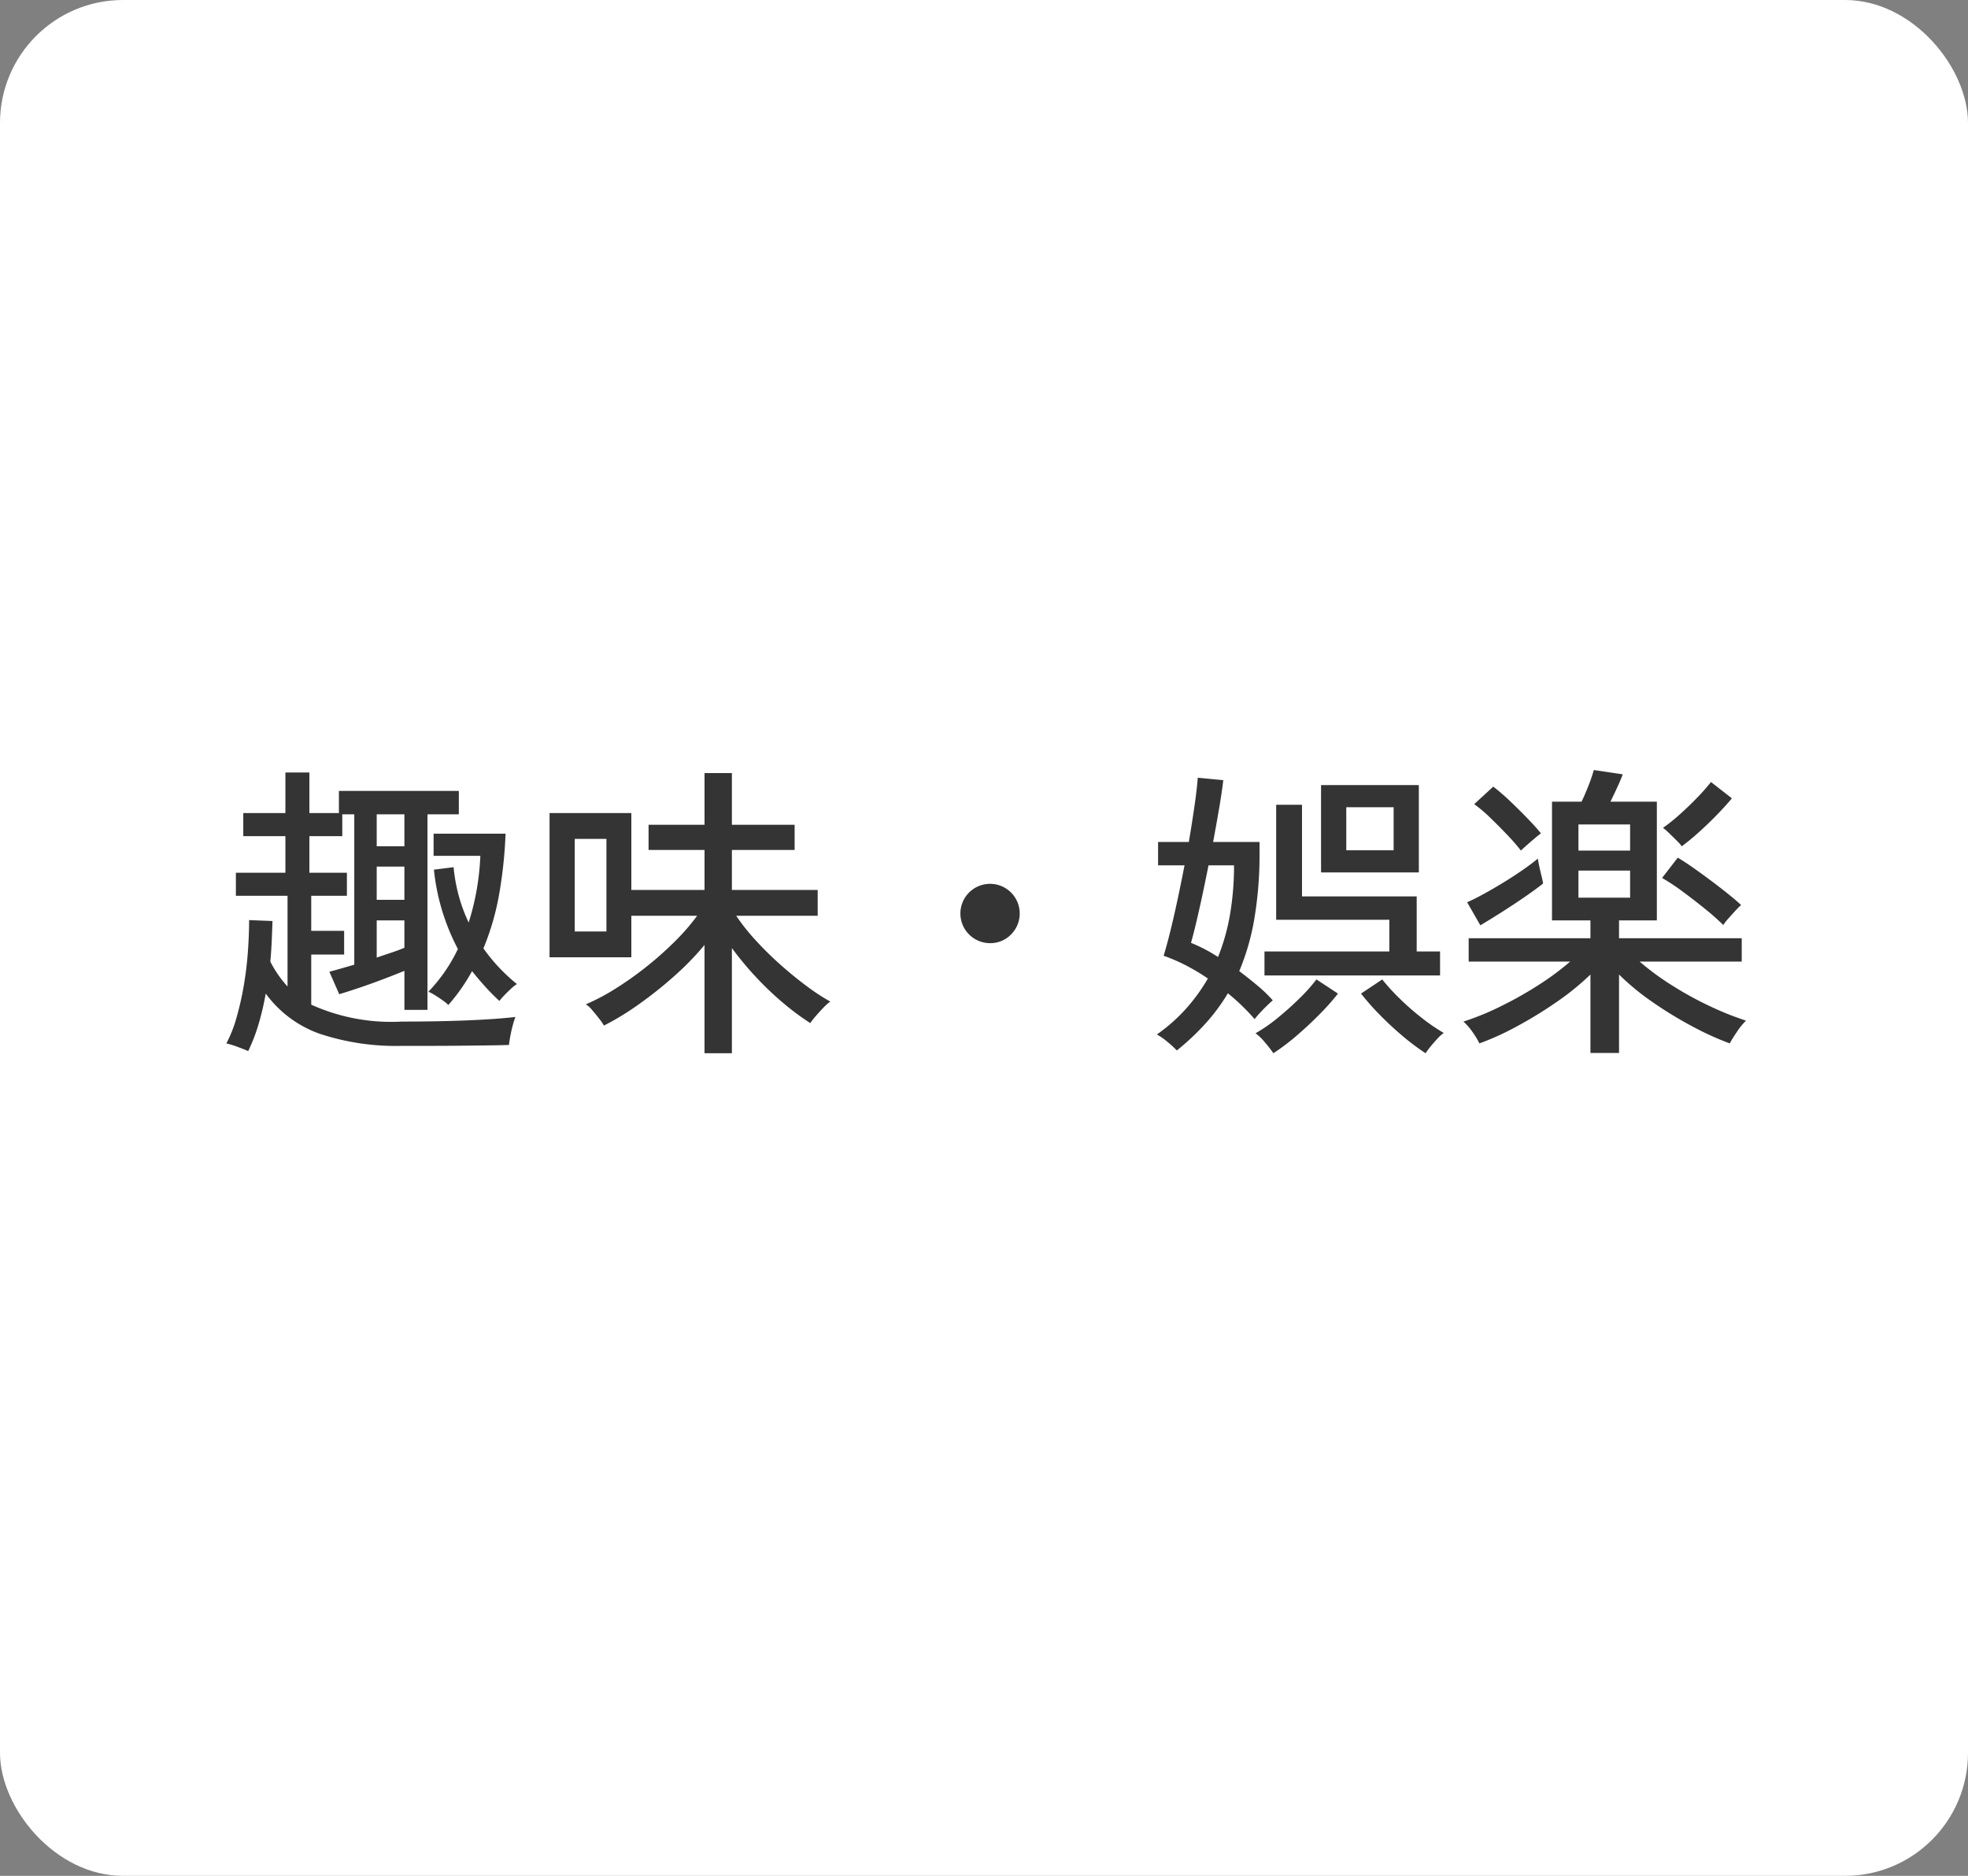
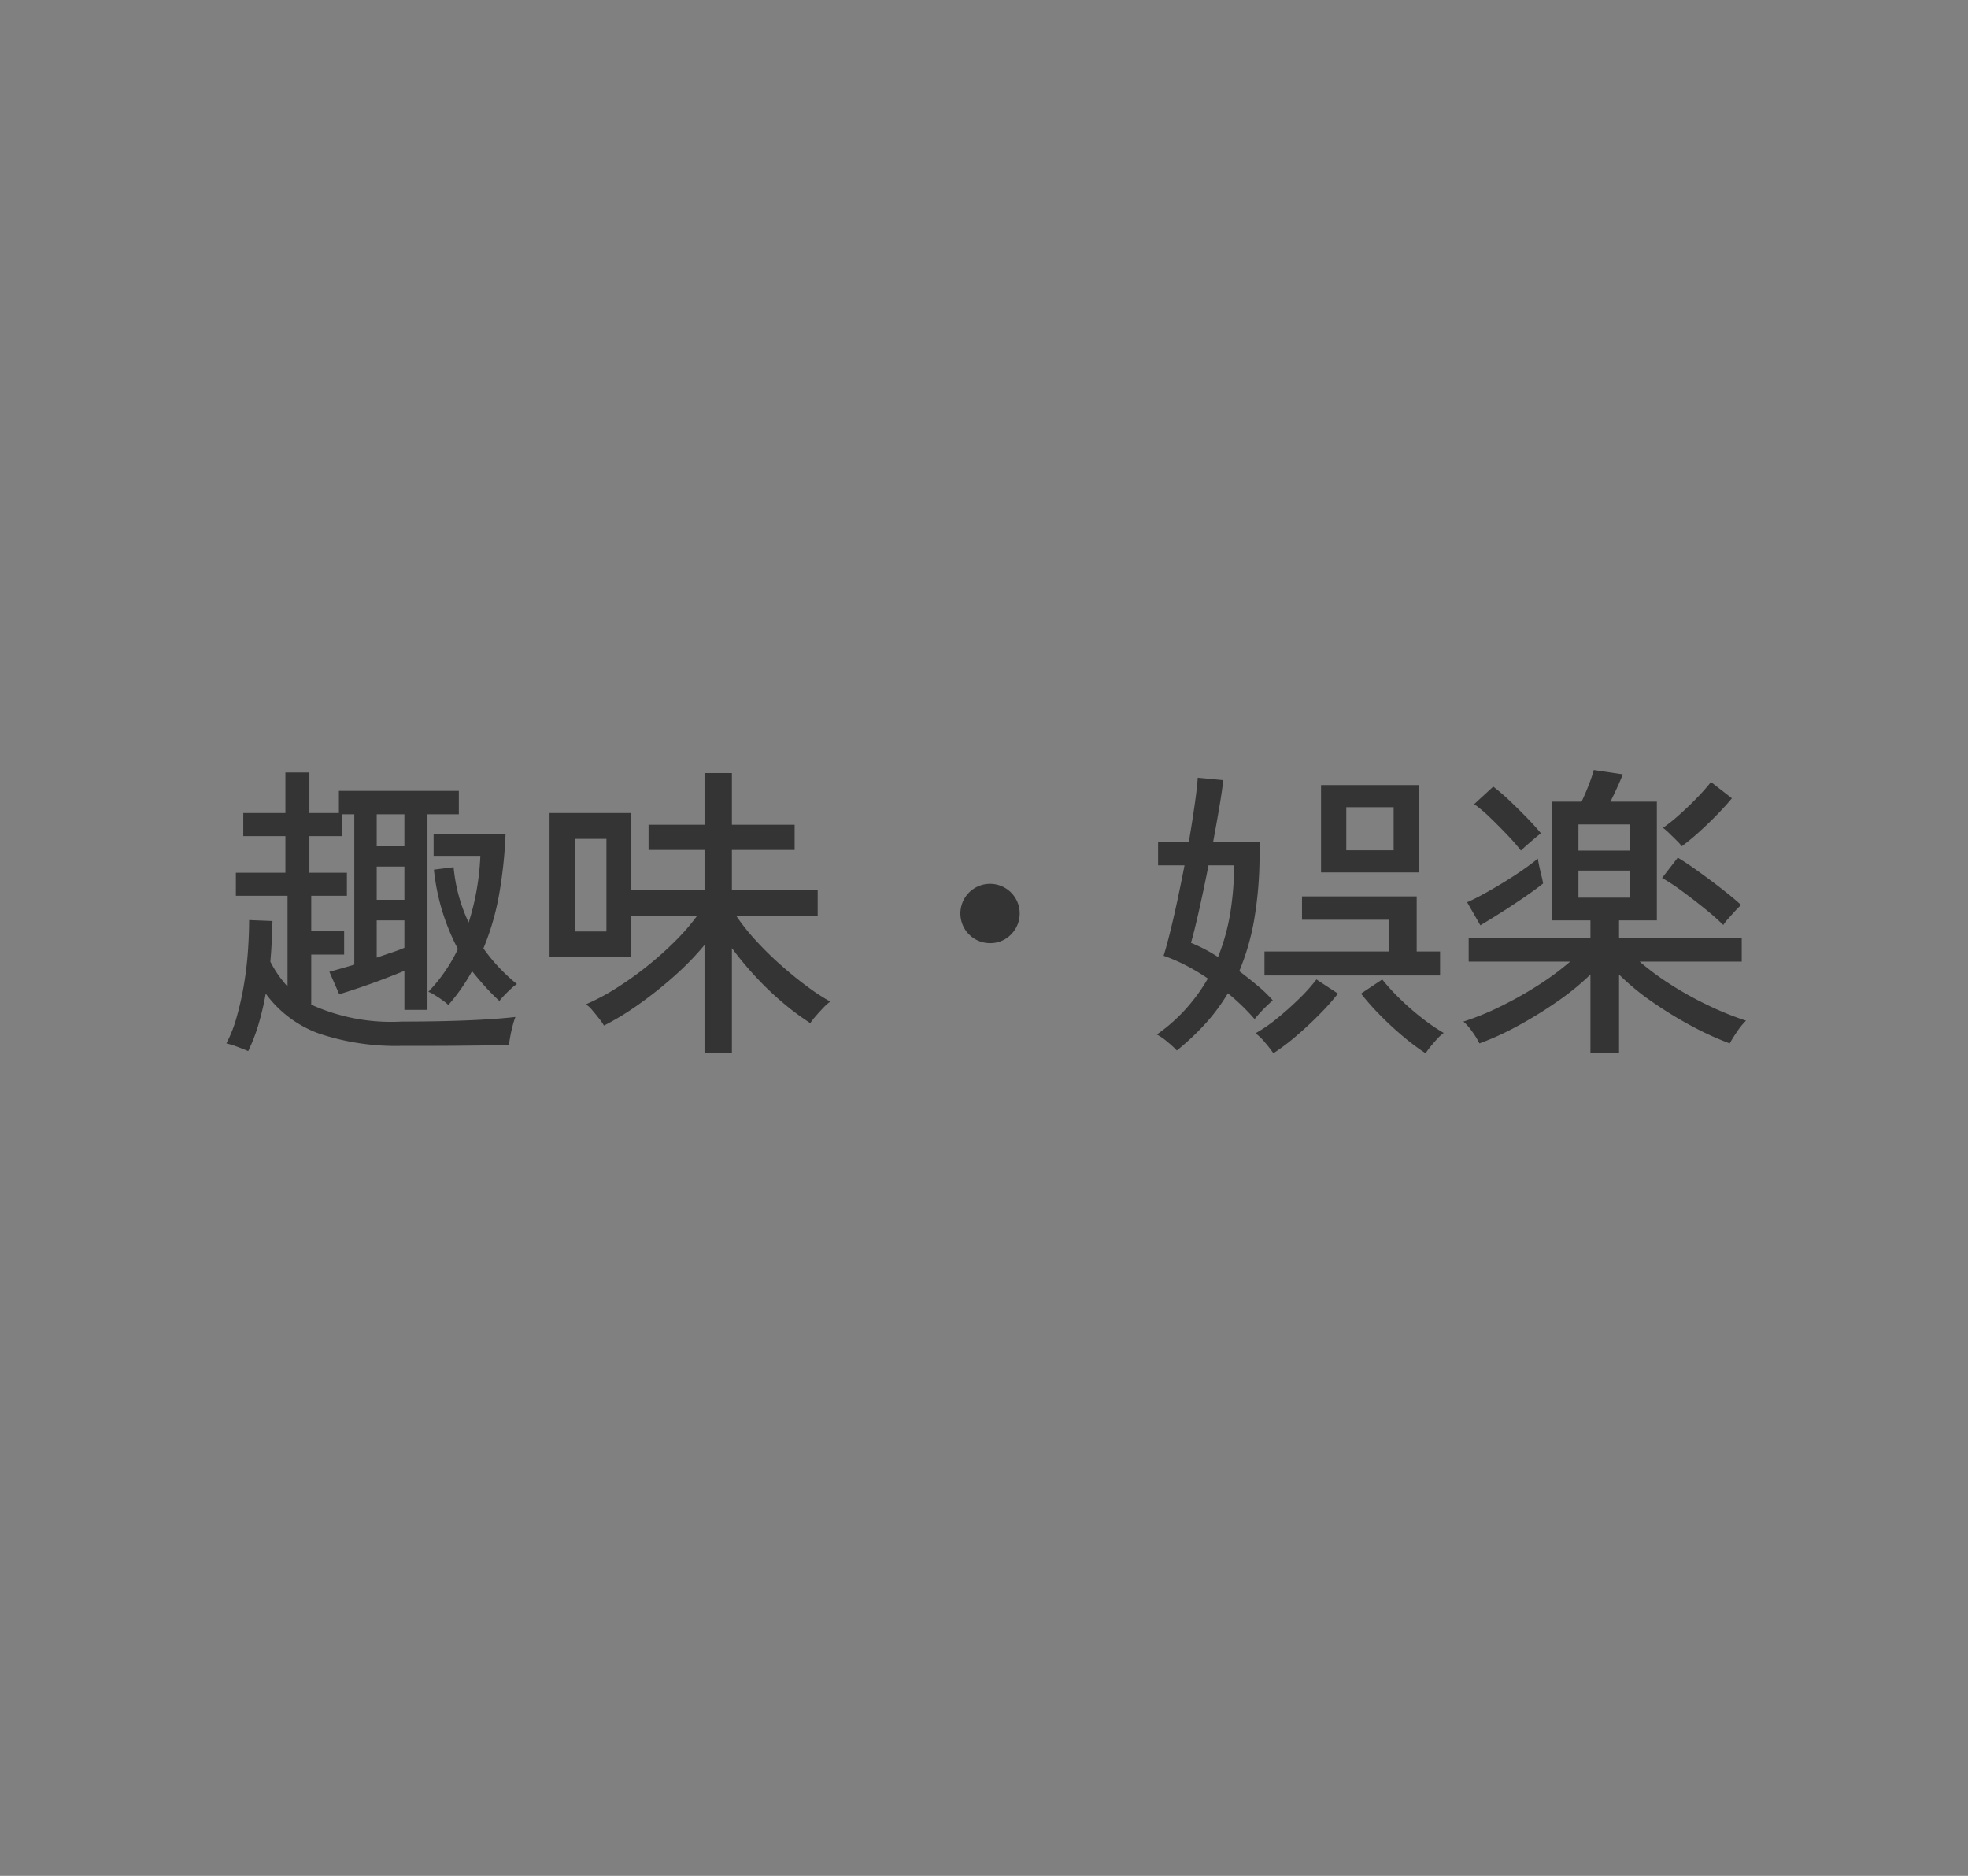
<svg xmlns="http://www.w3.org/2000/svg" width="128" height="122" viewBox="0 0 128 122">
  <rect x="0" y="0" width="128" height="122" fill="#808080" stroke="none" />
  <g id="グループ_6263" data-name="グループ 6263" transform="translate(-909 -1479)">
-     <rect id="長方形_3625" data-name="長方形 3625" width="128" height="122" rx="8" transform="translate(909 1479)" fill="#fff" />
-     <path id="パス_17506" data-name="パス 17506" d="M15.379,24.36q-.22-.1-.68-.27a5.722,5.722,0,0,0-.74-.23,8.381,8.381,0,0,0,.66-1.67,19.332,19.332,0,0,0,.47-2.07q.19-1.1.27-2.21t.08-2.07l1.52.06q-.02.66-.05,1.33t-.09,1.31a7.3,7.3,0,0,0,1.12,1.62v-5.9h-3.36v-1.5H17.8V10.38h-2.74V8.88H17.8V6.24h1.56V8.88h1.92V7.44h7.8V8.96h-2.04V21.68h-1.5V19.14q-.58.24-1.37.54t-1.56.56q-.77.26-1.31.42l-.64-1.46q.3-.08.72-.2l.9-.26V8.96H21.5v1.42h-2.14v2.38H21.8v1.5h-2.32v2.28h2.14v1.54h-2.14v3.26a12.615,12.615,0,0,0,5.9,1.1q2.4,0,4.3-.08t3.08-.22a4.552,4.552,0,0,0-.16.5q-.1.36-.17.74t-.09.58q-.5.02-1.35.03l-1.84.02q-.99.01-1.98.01h-1.79a15.734,15.734,0,0,1-5.36-.79,7.407,7.407,0,0,1-3.5-2.61,18.073,18.073,0,0,1-.46,1.97A11.347,11.347,0,0,1,15.379,24.36Zm13.02-3a3.153,3.153,0,0,0-.37-.3q-.25-.18-.51-.34a2.616,2.616,0,0,0-.42-.22,10.537,10.537,0,0,0,1.05-1.28,10.362,10.362,0,0,0,.87-1.5,14.128,14.128,0,0,1-1.56-5.16l1.28-.16a11.041,11.041,0,0,0,.35,1.91,10.631,10.631,0,0,0,.63,1.69,16.535,16.535,0,0,0,.76-4.34h-3.04V10.22h4.68a29.233,29.233,0,0,1-.41,3.9,16.757,16.757,0,0,1-1.03,3.56A11.537,11.537,0,0,0,32.859,20a2.306,2.306,0,0,0-.37.29q-.23.21-.45.44a3.672,3.672,0,0,0-.32.37q-.5-.46-.94-.95t-.84-.99A12.4,12.4,0,0,1,28.4,21.36Zm-4.66-6.84h1.8V12.36h-1.8Zm0,3.76q.52-.18,1-.34t.8-.3V15.86h-1.8Zm0-7.24h1.8V8.96h-1.8ZM45.059,24.5V17.46a18.774,18.774,0,0,1-2.01,2.06,26.448,26.448,0,0,1-2.31,1.83,17.542,17.542,0,0,1-2.22,1.35,3.73,3.73,0,0,0-.32-.46q-.22-.28-.45-.55a1.626,1.626,0,0,0-.41-.37,14.1,14.1,0,0,0,1.96-1.04,21.806,21.806,0,0,0,2.01-1.43,22.034,22.034,0,0,0,1.84-1.64,13.9,13.9,0,0,0,1.43-1.65H40.3v2.7h-5.32V8.88H40.3v5h4.76v-2.6h-3.64V9.64h3.64V6.28h1.78V9.64h4.08v1.64h-4.08v2.6h5.58v1.68h-5.3a13.486,13.486,0,0,0,1.28,1.61,21.774,21.774,0,0,0,1.63,1.6q.87.77,1.71,1.39a13.39,13.39,0,0,0,1.5.98,2.976,2.976,0,0,0-.45.4q-.27.28-.51.56a4.029,4.029,0,0,0-.34.44,16.587,16.587,0,0,1-1.73-1.28,19.984,19.984,0,0,1-1.78-1.69,20.985,20.985,0,0,1-1.59-1.91V24.5Zm-8.44-7.92h2.06V10.56h-2.06Zm27,.76A1.929,1.929,0,1,1,65,16.77,1.868,1.868,0,0,1,63.619,17.34Zm12.16,6.98a6.273,6.273,0,0,0-.61-.56,3.871,3.871,0,0,0-.69-.48,11.044,11.044,0,0,0,1.9-1.68,11.814,11.814,0,0,0,1.42-1.96,13.237,13.237,0,0,0-1.44-.86,10.9,10.9,0,0,0-1.44-.62q.2-.64.43-1.57t.47-2.05q.24-1.12.46-2.26h-1.72V10.76h2q.22-1.3.38-2.42t.2-1.76l1.66.16q-.08.72-.26,1.78t-.4,2.24h3.02v.88a25.055,25.055,0,0,1-.35,4.18,15.44,15.44,0,0,1-.97,3.34q.64.48,1.22.97a8.626,8.626,0,0,1,.96.93q-.14.12-.38.35t-.46.47q-.22.24-.34.4A13.981,13.981,0,0,0,79.1,20.6a12.4,12.4,0,0,1-1.45,1.96A16.328,16.328,0,0,1,75.779,24.32Zm5.7-4.88V17.88H89.6V15.82h-7.36V8.34h1.68V14.3h7.46v3.58H92.9v1.56Zm3.68-6.7V7.06h6.36v5.68Zm-6.7,5.5a13.542,13.542,0,0,0,.79-2.83,18.9,18.9,0,0,0,.25-3.13h-1.66q-.3,1.52-.61,2.9t-.53,2.14A10.229,10.229,0,0,1,78.459,18.24Zm13.5,6.26a15.025,15.025,0,0,1-1.53-1.15q-.79-.67-1.49-1.39a16.049,16.049,0,0,1-1.18-1.34l1.38-.92a13.323,13.323,0,0,0,1.12,1.23,16.607,16.607,0,0,0,1.45,1.27,12.563,12.563,0,0,0,1.43.98,2.494,2.494,0,0,0-.42.38q-.24.26-.45.52A4.594,4.594,0,0,0,91.959,24.5Zm-9.9,0a8.448,8.448,0,0,0-.52-.67,3.7,3.7,0,0,0-.64-.63,10.123,10.123,0,0,0,1.43-.99q.75-.61,1.43-1.28a11.248,11.248,0,0,0,1.1-1.23l1.4.92a15.162,15.162,0,0,1-1.19,1.34q-.71.72-1.49,1.39A14.254,14.254,0,0,1,82.059,24.5ZM86.8,11.3h3.08V8.5H86.8Zm15.88,13.18v-5.1a16.849,16.849,0,0,1-2.19,1.78,27.021,27.021,0,0,1-2.59,1.59,17.987,17.987,0,0,1-2.44,1.11,5.107,5.107,0,0,0-.45-.74,3.718,3.718,0,0,0-.59-.68,17.452,17.452,0,0,0,2.34-.95,24.415,24.415,0,0,0,2.47-1.38,17.838,17.838,0,0,0,2.13-1.57h-6.6V17.02h7.92V15.86h-2.5V8.14h1.92q.18-.36.42-.96a10.921,10.921,0,0,0,.38-1.1l1.88.28q-.08.24-.33.79t-.47.99H107v7.72h-2.46v1.16h7.98v1.52h-6.64a17.534,17.534,0,0,0,2.08,1.53,22.4,22.4,0,0,0,2.45,1.35,19.867,19.867,0,0,0,2.39.96,4.2,4.2,0,0,0-.58.71,8.841,8.841,0,0,0-.48.77,19.357,19.357,0,0,1-2.42-1.1,25.631,25.631,0,0,1-2.59-1.58,15.875,15.875,0,0,1-2.19-1.8v5.1Zm8.64-8.32a15.8,15.8,0,0,0-1.2-1.06q-.74-.6-1.49-1.15a12.682,12.682,0,0,0-1.29-.85l1.02-1.32q.44.26,1.01.66t1.17.85q.6.45,1.11.86t.83.71a4.983,4.983,0,0,0-.38.38q-.24.26-.46.51A3.387,3.387,0,0,0,111.319,16.16Zm-15.8.02-.86-1.5q.46-.2,1.08-.54t1.29-.75q.67-.41,1.26-.82t.97-.73q.02.16.09.49t.15.65a4.471,4.471,0,0,1,.1.48q-.5.4-1.26.92t-1.52,1Q96.059,15.86,95.519,16.18Zm13.1-5.14a2.8,2.8,0,0,0-.32-.36q-.24-.24-.5-.49a4.044,4.044,0,0,0-.4-.35,10.968,10.968,0,0,0,1.04-.83q.6-.53,1.17-1.12a12.82,12.82,0,0,0,.91-1.03l1.36,1.06q-.36.44-.93,1.03t-1.19,1.15A14.451,14.451,0,0,1,108.619,11.04Zm-10.46.28a12.584,12.584,0,0,0-.86-.99q-.54-.57-1.12-1.13a9.343,9.343,0,0,0-1.06-.9l1.24-1.14a13.413,13.413,0,0,1,1.1.95q.6.57,1.15,1.14t.85.95q-.14.1-.4.32t-.51.44Q98.3,11.18,98.159,11.32Zm3.74,3.06h3.36V12.62H101.9Zm0-3.06h3.36V9.62H101.9Z" transform="translate(909.763 1523)" fill="#343434" />
+     <path id="パス_17506" data-name="パス 17506" d="M15.379,24.36q-.22-.1-.68-.27a5.722,5.722,0,0,0-.74-.23,8.381,8.381,0,0,0,.66-1.67,19.332,19.332,0,0,0,.47-2.07q.19-1.1.27-2.21t.08-2.07l1.52.06q-.02.66-.05,1.33t-.09,1.31a7.3,7.3,0,0,0,1.12,1.62v-5.9h-3.36v-1.5H17.8V10.38h-2.74V8.88H17.8V6.24h1.56V8.88h1.92V7.44h7.8V8.96h-2.04V21.68h-1.5V19.14q-.58.24-1.37.54t-1.56.56q-.77.26-1.31.42l-.64-1.46q.3-.08.72-.2l.9-.26V8.96H21.5v1.42h-2.14v2.38H21.8v1.5h-2.32v2.28h2.14v1.54h-2.14v3.26a12.615,12.615,0,0,0,5.9,1.1q2.4,0,4.3-.08t3.08-.22a4.552,4.552,0,0,0-.16.5q-.1.36-.17.74t-.09.58q-.5.02-1.35.03l-1.84.02q-.99.01-1.98.01h-1.79a15.734,15.734,0,0,1-5.36-.79,7.407,7.407,0,0,1-3.5-2.61,18.073,18.073,0,0,1-.46,1.97A11.347,11.347,0,0,1,15.379,24.36Zm13.02-3a3.153,3.153,0,0,0-.37-.3q-.25-.18-.51-.34a2.616,2.616,0,0,0-.42-.22,10.537,10.537,0,0,0,1.05-1.28,10.362,10.362,0,0,0,.87-1.5,14.128,14.128,0,0,1-1.56-5.16l1.28-.16a11.041,11.041,0,0,0,.35,1.91,10.631,10.631,0,0,0,.63,1.69,16.535,16.535,0,0,0,.76-4.34h-3.04V10.22h4.68a29.233,29.233,0,0,1-.41,3.9,16.757,16.757,0,0,1-1.03,3.56A11.537,11.537,0,0,0,32.859,20a2.306,2.306,0,0,0-.37.29q-.23.21-.45.44a3.672,3.672,0,0,0-.32.37q-.5-.46-.94-.95t-.84-.99A12.4,12.4,0,0,1,28.4,21.36Zm-4.66-6.84h1.8V12.36h-1.8Zm0,3.76q.52-.18,1-.34t.8-.3V15.86h-1.8Zm0-7.24h1.8V8.96h-1.8ZM45.059,24.5V17.46a18.774,18.774,0,0,1-2.01,2.06,26.448,26.448,0,0,1-2.31,1.83,17.542,17.542,0,0,1-2.22,1.35,3.73,3.73,0,0,0-.32-.46q-.22-.28-.45-.55a1.626,1.626,0,0,0-.41-.37,14.1,14.1,0,0,0,1.96-1.04,21.806,21.806,0,0,0,2.01-1.43,22.034,22.034,0,0,0,1.84-1.64,13.9,13.9,0,0,0,1.43-1.65H40.3v2.7h-5.32V8.88H40.3v5h4.76v-2.6h-3.64V9.64h3.64V6.28h1.78V9.64h4.08v1.64h-4.08v2.6h5.58v1.68h-5.3a13.486,13.486,0,0,0,1.28,1.61,21.774,21.774,0,0,0,1.63,1.6q.87.77,1.71,1.39a13.39,13.39,0,0,0,1.5.98,2.976,2.976,0,0,0-.45.4q-.27.28-.51.56a4.029,4.029,0,0,0-.34.44,16.587,16.587,0,0,1-1.73-1.28,19.984,19.984,0,0,1-1.78-1.69,20.985,20.985,0,0,1-1.59-1.91V24.5Zm-8.44-7.92h2.06V10.56h-2.06Zm27,.76A1.929,1.929,0,1,1,65,16.77,1.868,1.868,0,0,1,63.619,17.34Zm12.16,6.98a6.273,6.273,0,0,0-.61-.56,3.871,3.871,0,0,0-.69-.48,11.044,11.044,0,0,0,1.9-1.68,11.814,11.814,0,0,0,1.42-1.96,13.237,13.237,0,0,0-1.44-.86,10.9,10.9,0,0,0-1.44-.62q.2-.64.43-1.57t.47-2.05q.24-1.12.46-2.26h-1.72V10.76h2q.22-1.3.38-2.42t.2-1.76l1.66.16q-.08.72-.26,1.78t-.4,2.24h3.02v.88a25.055,25.055,0,0,1-.35,4.18,15.44,15.44,0,0,1-.97,3.34q.64.48,1.22.97a8.626,8.626,0,0,1,.96.93q-.14.12-.38.35t-.46.47q-.22.24-.34.4A13.981,13.981,0,0,0,79.1,20.6a12.4,12.4,0,0,1-1.45,1.96A16.328,16.328,0,0,1,75.779,24.32Zm5.7-4.88V17.88H89.6V15.82h-7.36h1.68V14.3h7.46v3.58H92.9v1.56Zm3.68-6.7V7.06h6.36v5.68Zm-6.7,5.5a13.542,13.542,0,0,0,.79-2.83,18.9,18.9,0,0,0,.25-3.13h-1.66q-.3,1.52-.61,2.9t-.53,2.14A10.229,10.229,0,0,1,78.459,18.24Zm13.5,6.26a15.025,15.025,0,0,1-1.53-1.15q-.79-.67-1.49-1.39a16.049,16.049,0,0,1-1.18-1.34l1.38-.92a13.323,13.323,0,0,0,1.12,1.23,16.607,16.607,0,0,0,1.45,1.27,12.563,12.563,0,0,0,1.43.98,2.494,2.494,0,0,0-.42.38q-.24.26-.45.52A4.594,4.594,0,0,0,91.959,24.5Zm-9.9,0a8.448,8.448,0,0,0-.52-.67,3.7,3.7,0,0,0-.64-.63,10.123,10.123,0,0,0,1.43-.99q.75-.61,1.43-1.28a11.248,11.248,0,0,0,1.1-1.23l1.4.92a15.162,15.162,0,0,1-1.19,1.34q-.71.72-1.49,1.39A14.254,14.254,0,0,1,82.059,24.5ZM86.8,11.3h3.08V8.5H86.8Zm15.88,13.18v-5.1a16.849,16.849,0,0,1-2.19,1.78,27.021,27.021,0,0,1-2.59,1.59,17.987,17.987,0,0,1-2.44,1.11,5.107,5.107,0,0,0-.45-.74,3.718,3.718,0,0,0-.59-.68,17.452,17.452,0,0,0,2.34-.95,24.415,24.415,0,0,0,2.47-1.38,17.838,17.838,0,0,0,2.13-1.57h-6.6V17.02h7.92V15.86h-2.5V8.14h1.92q.18-.36.42-.96a10.921,10.921,0,0,0,.38-1.1l1.88.28q-.08.24-.33.79t-.47.99H107v7.72h-2.46v1.16h7.98v1.52h-6.64a17.534,17.534,0,0,0,2.08,1.53,22.4,22.4,0,0,0,2.45,1.35,19.867,19.867,0,0,0,2.39.96,4.2,4.2,0,0,0-.58.71,8.841,8.841,0,0,0-.48.77,19.357,19.357,0,0,1-2.42-1.1,25.631,25.631,0,0,1-2.59-1.58,15.875,15.875,0,0,1-2.19-1.8v5.1Zm8.64-8.32a15.8,15.8,0,0,0-1.2-1.06q-.74-.6-1.49-1.15a12.682,12.682,0,0,0-1.29-.85l1.02-1.32q.44.26,1.01.66t1.17.85q.6.45,1.11.86t.83.71a4.983,4.983,0,0,0-.38.38q-.24.26-.46.51A3.387,3.387,0,0,0,111.319,16.16Zm-15.8.02-.86-1.5q.46-.2,1.08-.54t1.29-.75q.67-.41,1.26-.82t.97-.73q.02.16.09.49t.15.65a4.471,4.471,0,0,1,.1.48q-.5.4-1.26.92t-1.52,1Q96.059,15.86,95.519,16.18Zm13.1-5.14a2.8,2.8,0,0,0-.32-.36q-.24-.24-.5-.49a4.044,4.044,0,0,0-.4-.35,10.968,10.968,0,0,0,1.04-.83q.6-.53,1.17-1.12a12.82,12.82,0,0,0,.91-1.03l1.36,1.06q-.36.44-.93,1.03t-1.19,1.15A14.451,14.451,0,0,1,108.619,11.04Zm-10.46.28a12.584,12.584,0,0,0-.86-.99q-.54-.57-1.12-1.13a9.343,9.343,0,0,0-1.06-.9l1.24-1.14a13.413,13.413,0,0,1,1.1.95q.6.57,1.15,1.14t.85.95q-.14.1-.4.32t-.51.44Q98.3,11.18,98.159,11.32Zm3.74,3.06h3.36V12.62H101.9Zm0-3.06h3.36V9.62H101.9Z" transform="translate(909.763 1523)" fill="#343434" />
  </g>
</svg>